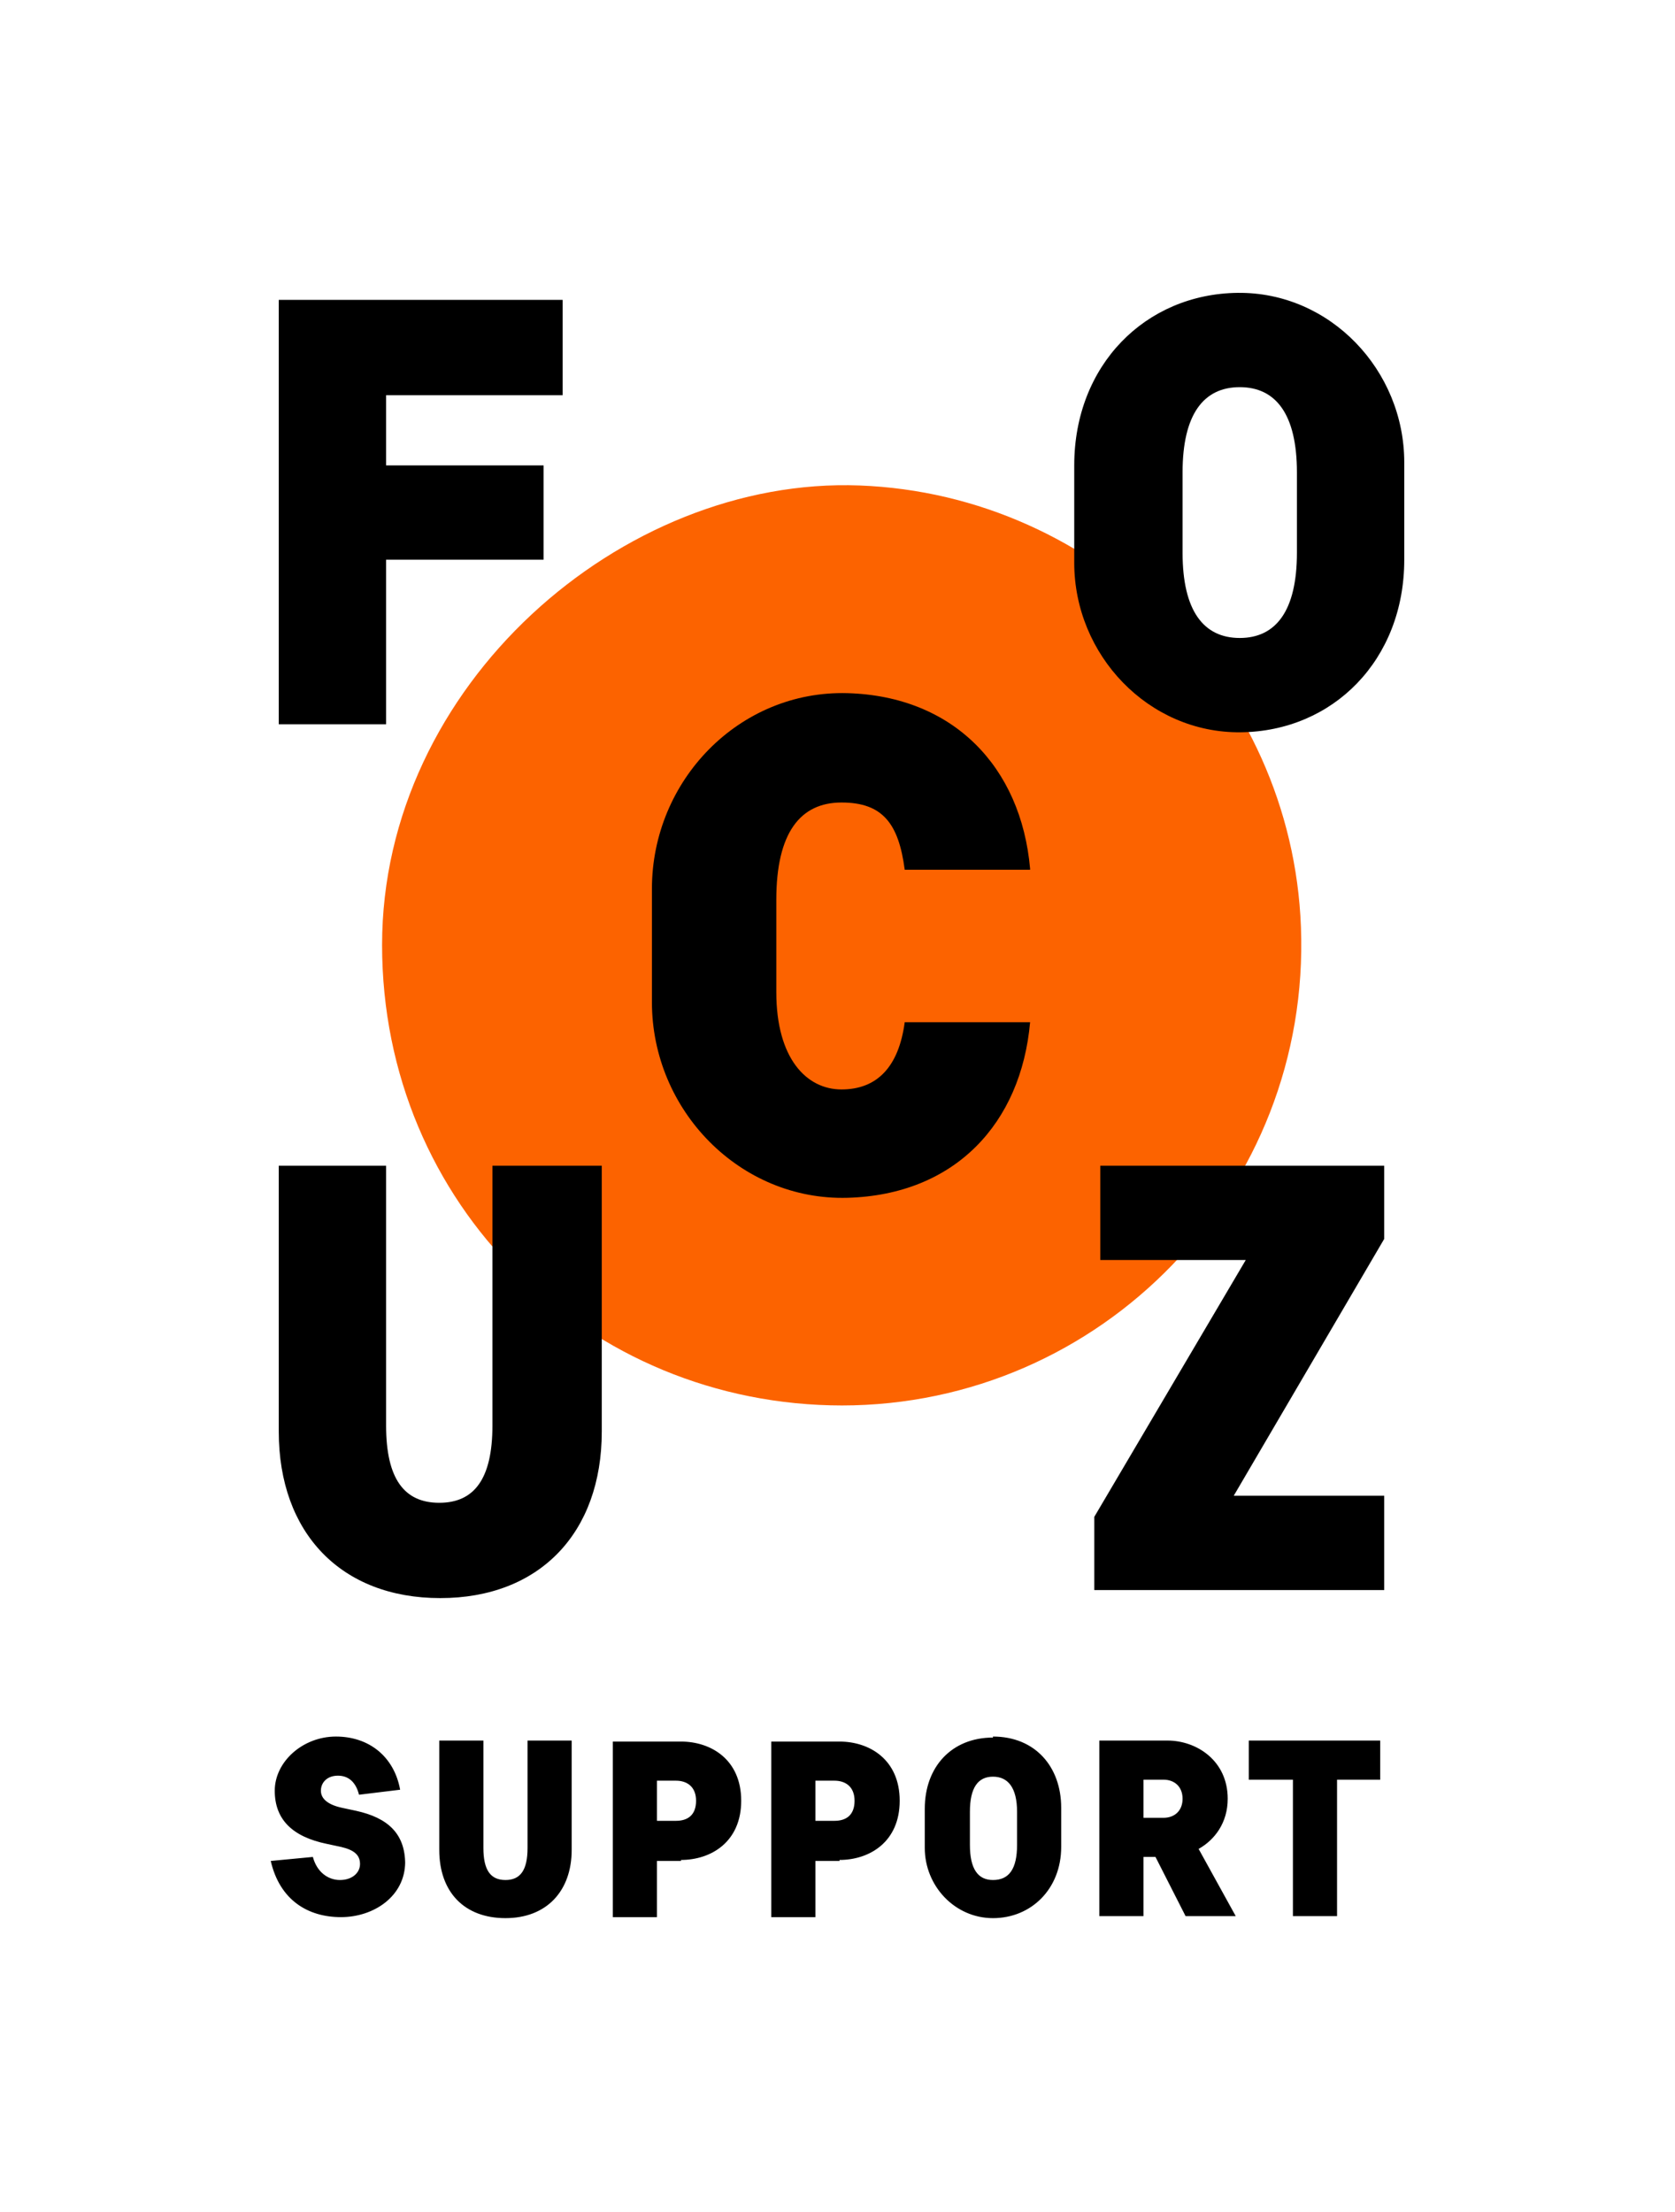
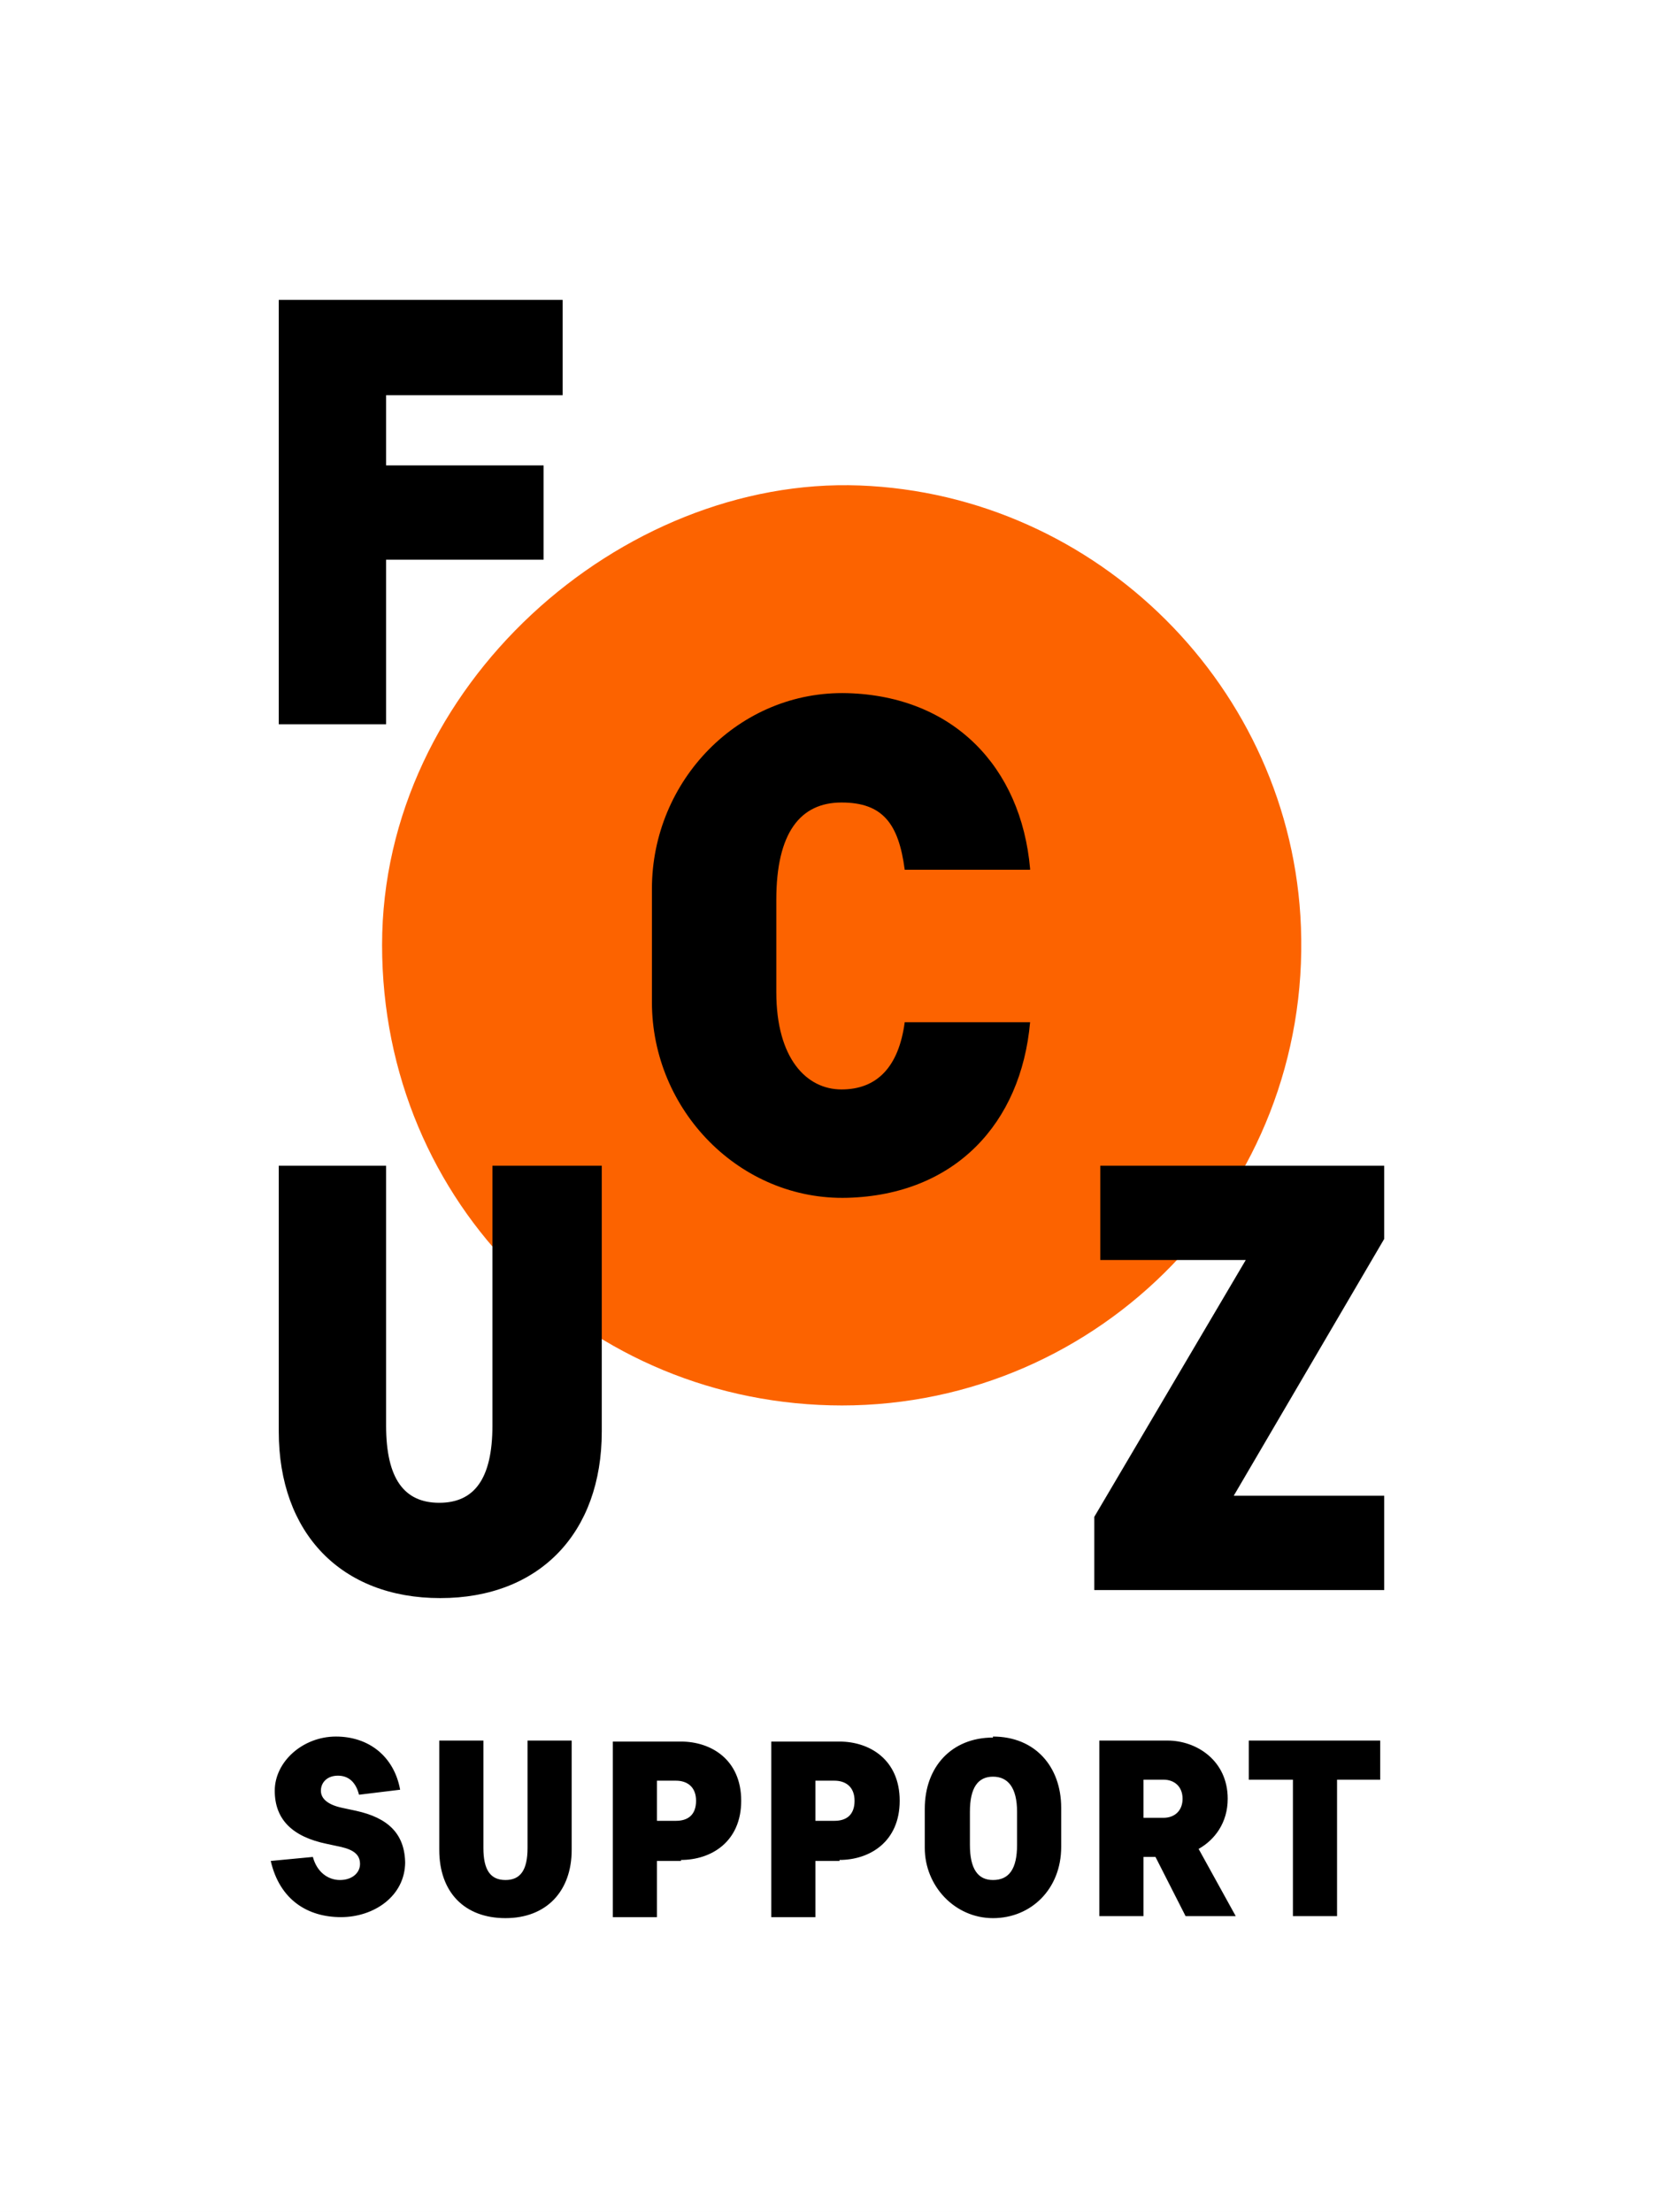
<svg xmlns="http://www.w3.org/2000/svg" id="Laag_1" data-name="Laag 1" viewBox="0 0 166.98 220.48">
  <rect x="0" y="0" width="166.98" height="220.48" fill="#333333" stroke="none" />
  <defs>
    <style>
      .cls-1 {
        fill: #fc6300;
      }

      .cls-2 {
        fill: #fff;
        stroke: #000;
        stroke-miterlimit: 10;
      }
    </style>
  </defs>
  <rect class="cls-2" x="-61.64" y="-34.08" width="314.61" height="322.12" />
  <path class="cls-1" d="M83.89,140.09c25.9,0,46.8-21.5,45.8-47.7-.9-23.8-20.3-43.1-44-44s-47.6,19.9-47.6,45.8,20.5,45.9,45.9,45.9" />
  <g>
    <polygon points="27.79 29.89 27.79 72.19 38.49 72.19 38.49 55.79 54.19 55.79 54.19 46.39 38.49 46.39 38.49 39.39 56.09 39.39 56.09 29.89 27.79 29.89" />
    <g>
-       <path d="M129.29,55.09c0,5.8-2.1,8.5-5.7,8.5s-5.7-2.7-5.7-8.5v-8c0-5.8,2.1-8.5,5.7-8.5s5.7,2.7,5.7,8.5c0,0,0,8,0,8ZM139.99,55.79v-9.7c0-9.2-7.4-17-16.6-16.9s-16.3,7.2-16.3,17.2v9.7c0,9.2,7.4,17,16.6,16.9s16.3-7.2,16.3-17.2" />
      <path d="M49.09,116.19v25.9c0,5.3-1.8,7.7-5.3,7.7s-5.3-2.4-5.3-7.7v-25.9h-10.7v26.5c0,10.1,6.2,16.6,16.1,16.6s16.1-6.5,16.1-16.6v-26.5h-10.9Z" />
    </g>
    <polygon points="109.09 151.19 109.09 158.49 137.99 158.49 137.99 149.09 122.99 149.09 137.99 123.49 137.99 116.19 109.69 116.19 109.69 125.59 124.19 125.59 109.09 151.19" />
    <g>
      <path d="M124.59,177.39h4.3v13.6h4.4v-13.6h4.3v-3.9h-13.1v3.9h.1ZM113.99,181.19v-3.8h2c1.1,0,1.9.7,1.9,1.9s-.8,1.9-1.9,1.9h-2ZM118.19,190.99h5l-3.7-6.7c1.6-.9,2.9-2.6,2.9-5,0-3.8-3.1-5.8-6-5.8h-6.8v17.5h4.4v-5.9h1.2l3,5.9ZM98.99,187.39c-1.5,0-2.3-1.1-2.3-3.5v-3.3c0-2.4.8-3.5,2.3-3.5s2.4,1.1,2.4,3.5v3.3c0,2.4-.8,3.5-2.4,3.5M98.99,173.19c-4.1,0-6.8,2.9-6.8,7.1v3.9c0,3.8,3,7,6.8,7s6.8-2.9,6.8-7.1v-3.9c0-4.1-2.6-7.1-6.8-7.1M81.29,181.49v-4h1.9c1.1,0,2,.6,2,2s-.8,2-2,2h-1.9ZM83.69,185.39c3,0,6-1.8,6-5.9s-3-5.9-6-5.9h-6.8v17.5h4.4v-5.6h2.4v-.1ZM65.49,181.49v-4h1.9c1.1,0,2,.6,2,2s-.8,2-2,2h-1.9ZM67.89,185.39c3,0,6-1.8,6-5.9s-3-5.9-6-5.9h-6.8v17.5h4.4v-5.6h2.4v-.1ZM52.59,173.49v10.7c0,2.2-.7,3.2-2.2,3.2s-2.2-1-2.2-3.2v-10.7h-4.4v10.9c0,4.2,2.5,6.8,6.6,6.8s6.6-2.7,6.6-6.8v-10.9h-4.4ZM40.39,185.79c0-3-1.7-4.6-4.9-5.3l-1.4-.3c-1.4-.3-2.1-.9-2.1-1.7s.6-1.5,1.7-1.5,1.8.7,2.1,1.9l4.1-.5c-.6-3.3-3.1-5.3-6.4-5.3s-6.1,2.5-6.1,5.4,1.8,4.6,5.2,5.3l1.4.3c1.3.3,1.9.8,1.9,1.7s-.8,1.6-2,1.6-2.3-.8-2.7-2.3l-4.2.4c.9,3.9,3.7,5.6,7,5.6s6.4-2.1,6.4-5.5" />
      <path d="M102.69,86.59c-.9-10.2-7.7-17.2-18.2-17.5-10.8-.3-19.5,8.7-19.5,19.5v11.3c0,10.8,8.8,19.8,19.5,19.5s17.3-7.4,18.2-17.5h-12.5c-.6,4.5-2.8,6.7-6.3,6.7s-6.5-3.1-6.5-9.7v-9.2c0-6.7,2.4-9.7,6.5-9.7s5.7,2.1,6.3,6.7h12.5v-.1Z" />
    </g>
  </g>
</svg>